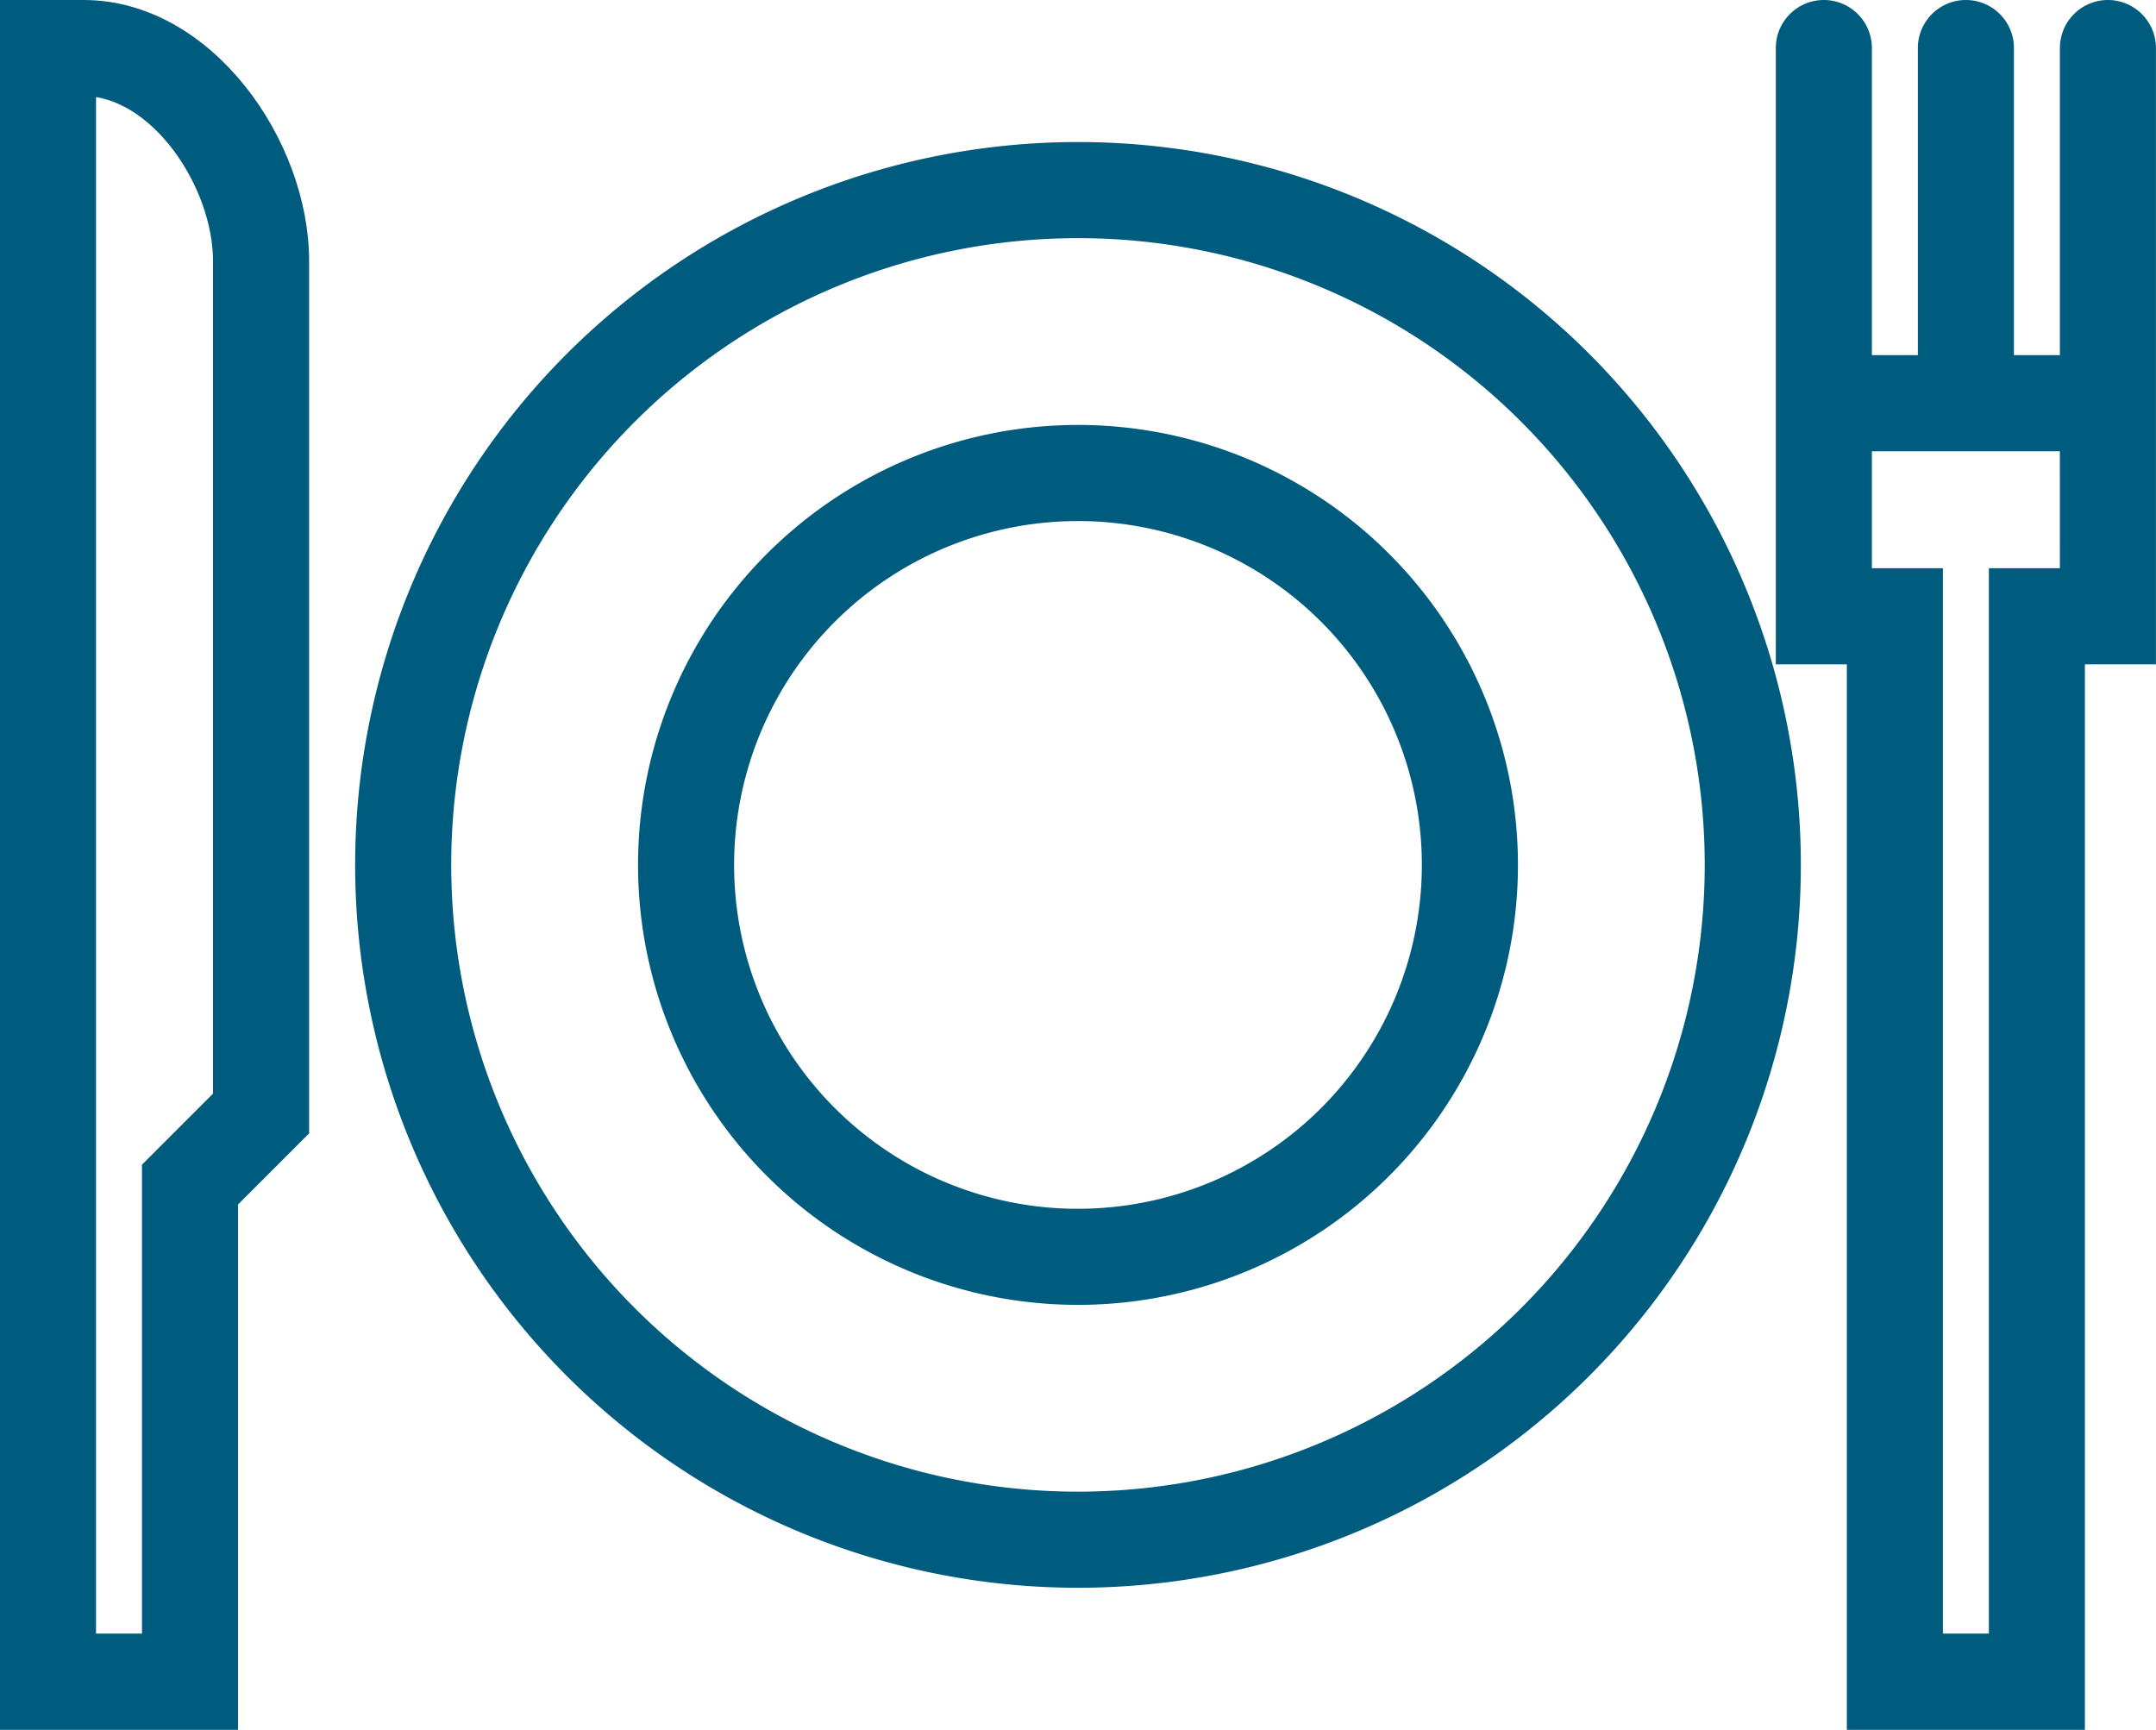
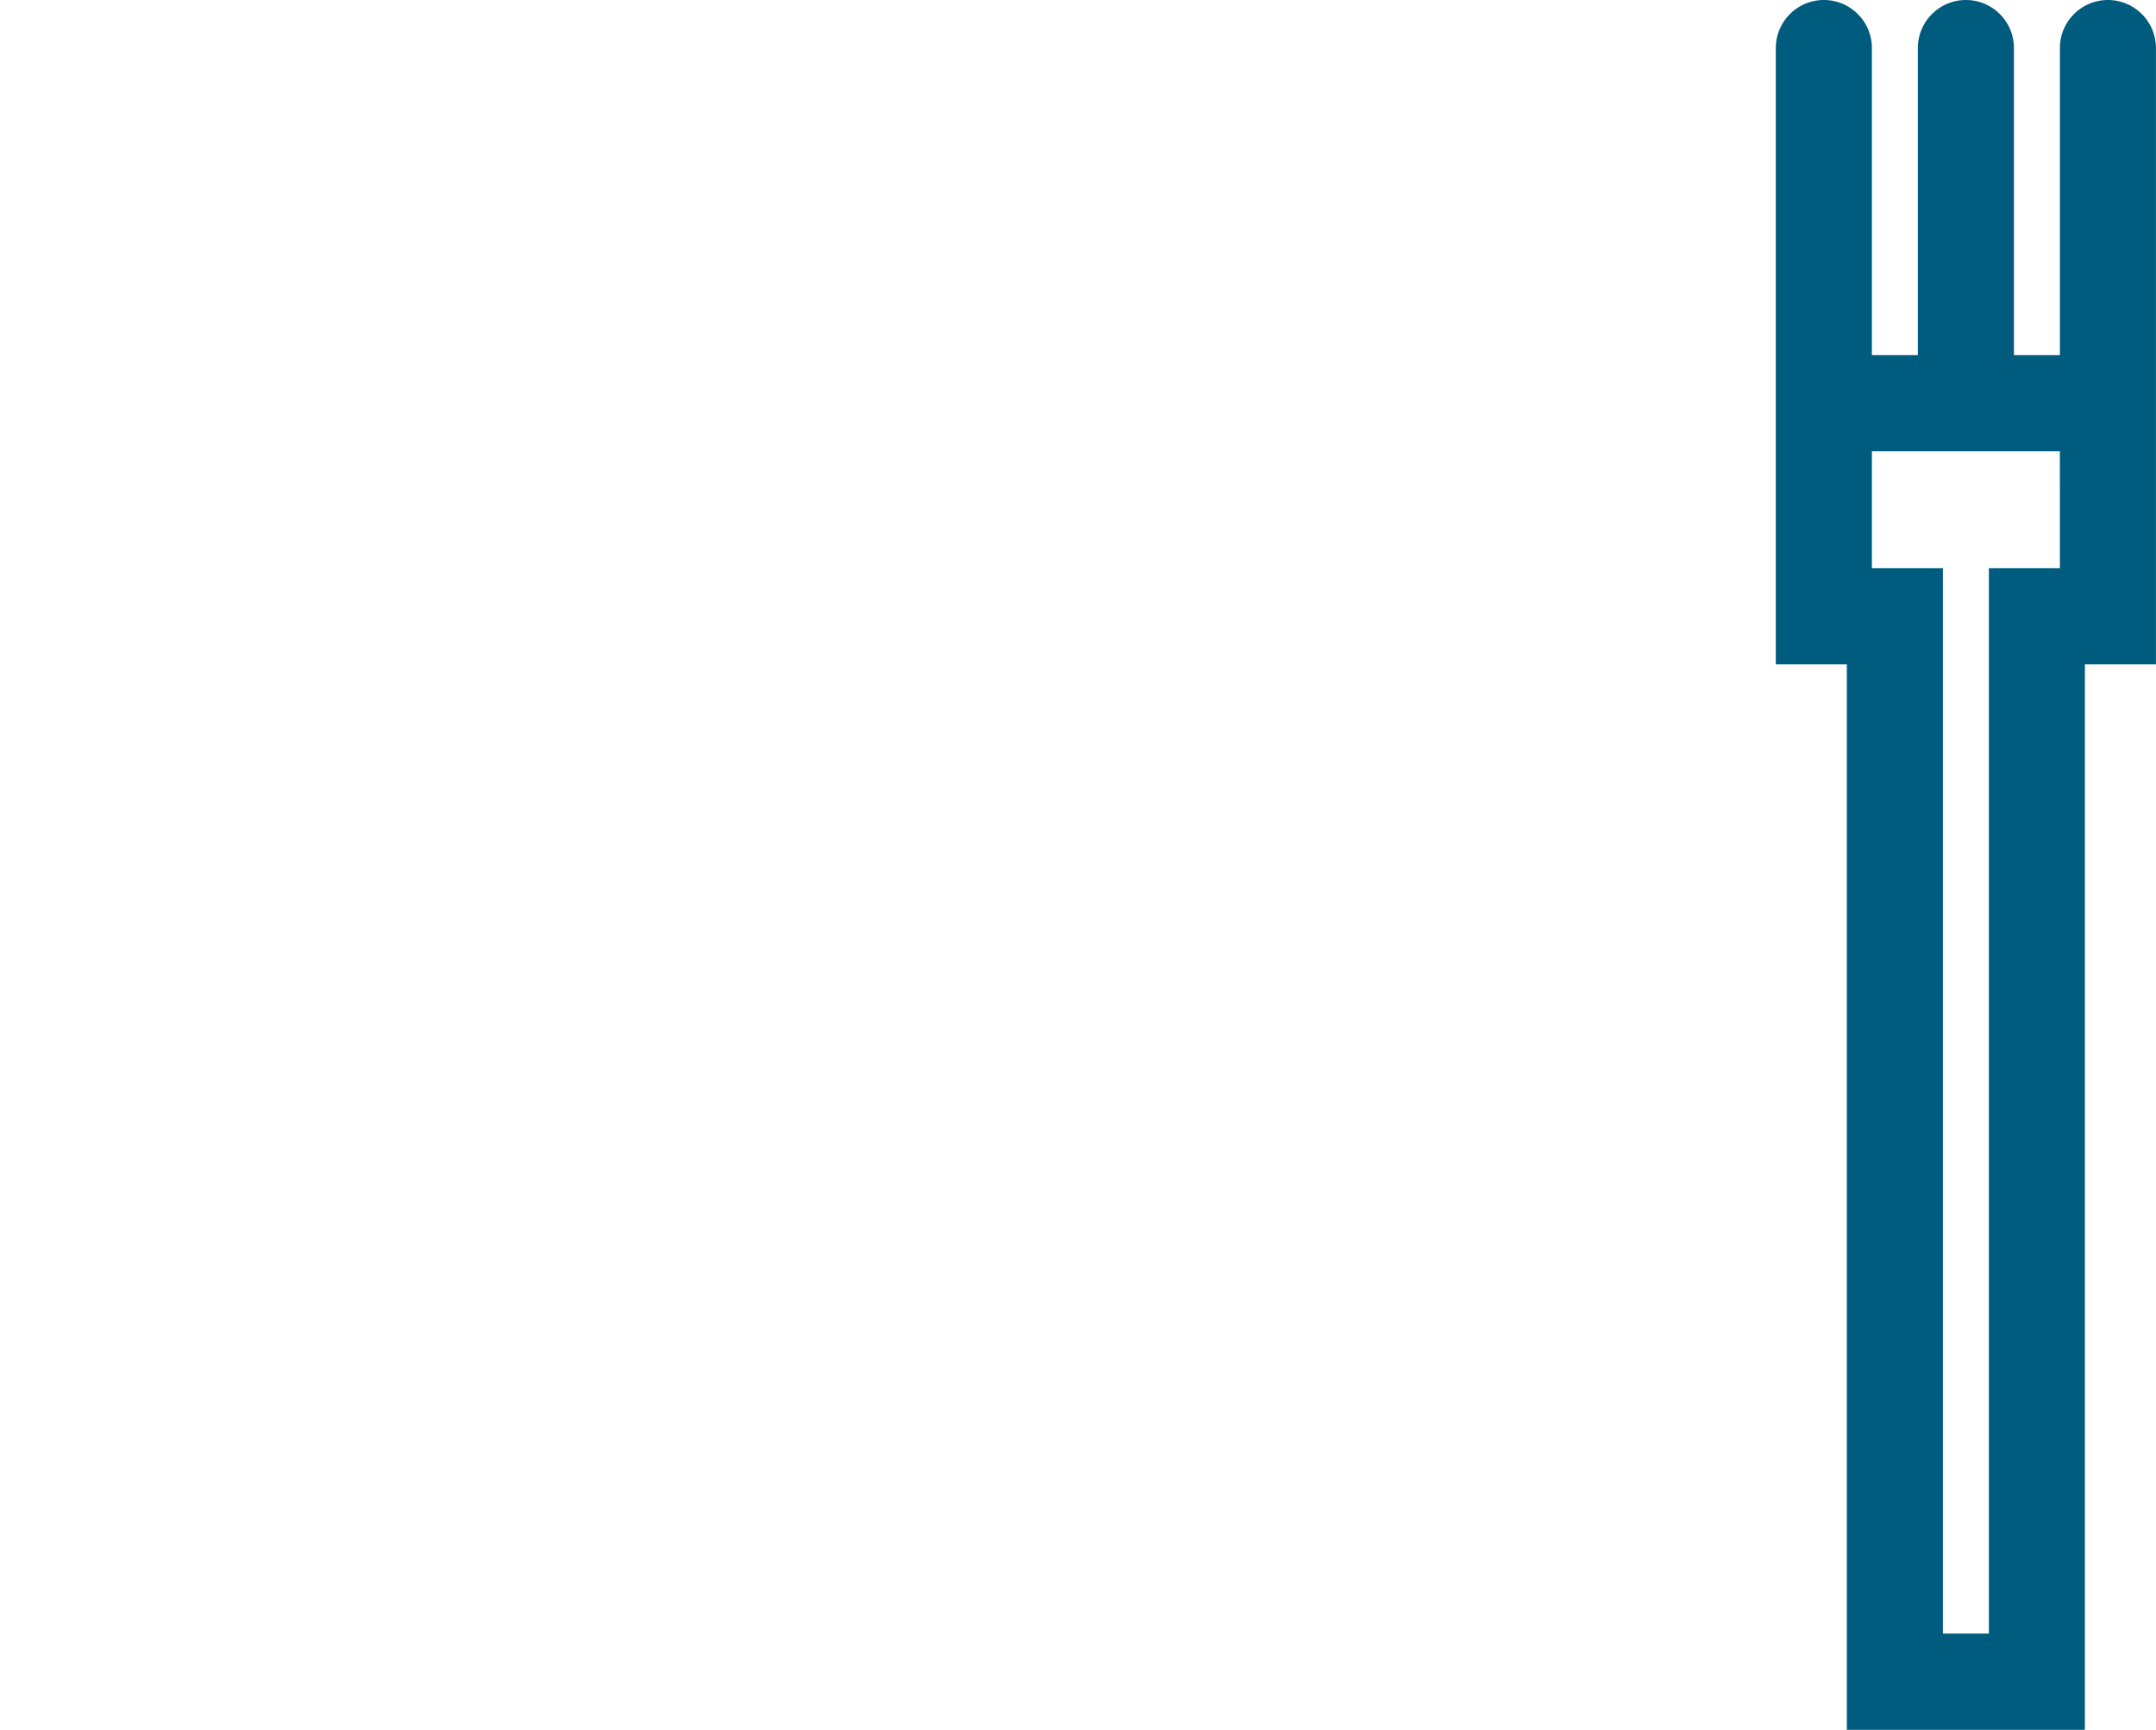
<svg xmlns="http://www.w3.org/2000/svg" width="86.034" height="69.026" viewBox="0 0 86.034 69.026">
  <g id="Groupe_52" data-name="Groupe 52" transform="translate(0.5 0.5)">
    <g id="Groupe_45" data-name="Groupe 45">
      <g id="Groupe_44" data-name="Groupe 44">
-         <path id="Tracé_58" data-name="Tracé 58" d="M755.834,188.013H753v68.026h8.5V235.368l2.835-2.835v-34.6C764.338,193.346,760.623,188.013,755.834,188.013ZM761.5,231.36l-2.834,2.834V253.2h-2.834V190.847c3.053,0,5.668,3.9,5.668,7.086Z" transform="translate(-753 -188.013)" fill="#005c7f" stroke="#005c7f" stroke-width="1" />
-       </g>
+         </g>
    </g>
    <g id="Groupe_47" data-name="Groupe 47" transform="translate(70.862)">
      <g id="Groupe_46" data-name="Groupe 46">
        <path id="Tracé_59" data-name="Tracé 59" d="M824.059,188.013a1.417,1.417,0,0,0-1.417,1.417v12.755h-2.834V189.43a1.417,1.417,0,0,0-2.834,0v12.755h-2.834V189.43a1.417,1.417,0,0,0-2.834,0v24.093h2.834v42.516h8.5V213.523h2.835V189.43A1.418,1.418,0,0,0,824.059,188.013Zm-1.417,22.675h-2.834V253.2h-2.834V210.688h-2.834V205.02h8.5Z" transform="translate(-811.305 -188.013)" fill="#005c7f" stroke="#005c7f" stroke-width="1" />
      </g>
    </g>
    <g id="Groupe_49" data-name="Groupe 49" transform="translate(14.172 5.668)">
      <g id="Groupe_48" data-name="Groupe 48">
-         <path id="Tracé_60" data-name="Tracé 60" d="M793.006,192.677a28.345,28.345,0,1,0,28.345,28.345A28.344,28.344,0,0,0,793.006,192.677Zm0,53.855a25.51,25.51,0,1,1,25.509-25.51A25.51,25.51,0,0,1,793.006,246.532Z" transform="translate(-764.661 -192.677)" fill="#005c7f" stroke="#005c7f" stroke-width="1" />
-       </g>
+         </g>
    </g>
    <g id="Groupe_51" data-name="Groupe 51" transform="translate(25.461 16.957)">
      <g id="Groupe_50" data-name="Groupe 50">
-         <path id="Tracé_61" data-name="Tracé 61" d="M791.005,201.965a17.056,17.056,0,1,0,17.056,17.056A17.056,17.056,0,0,0,791.005,201.965Zm0,31.279a14.222,14.222,0,1,1,14.221-14.222A14.222,14.222,0,0,1,791.005,233.243Z" transform="translate(-773.949 -201.965)" fill="#005c7f" stroke="#005c7f" stroke-width="1" />
-       </g>
+         </g>
    </g>
  </g>
</svg>